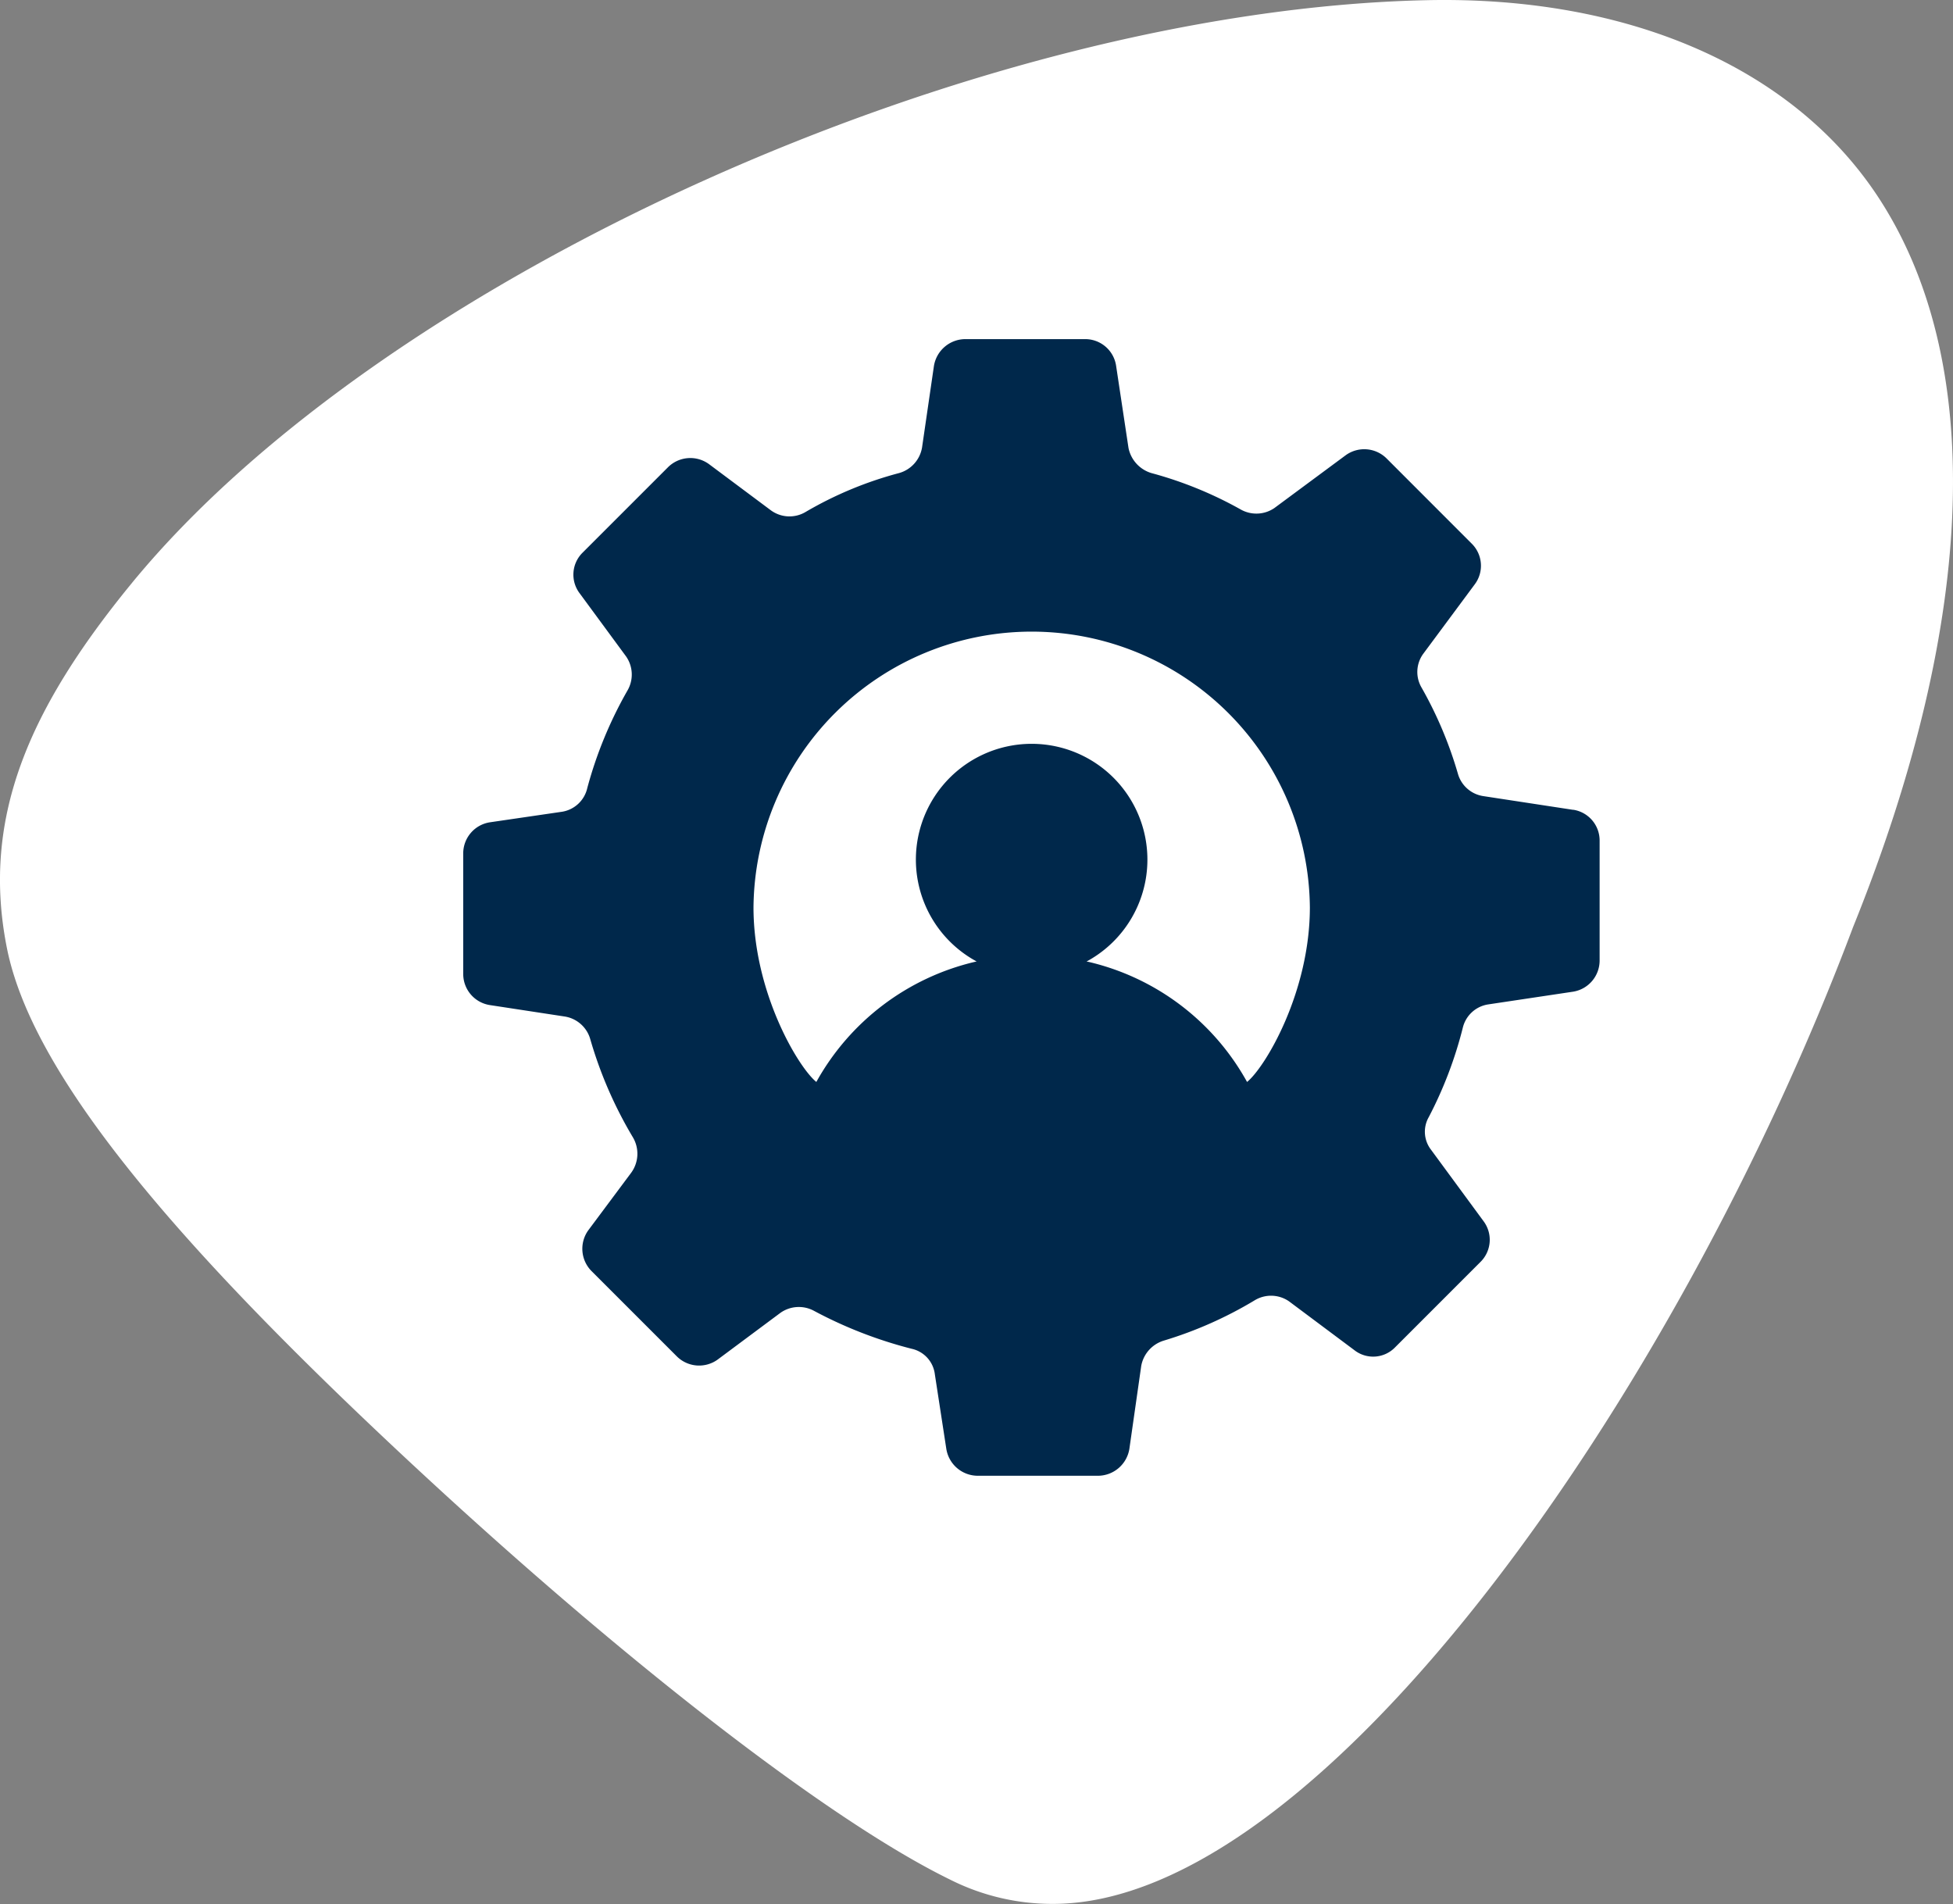
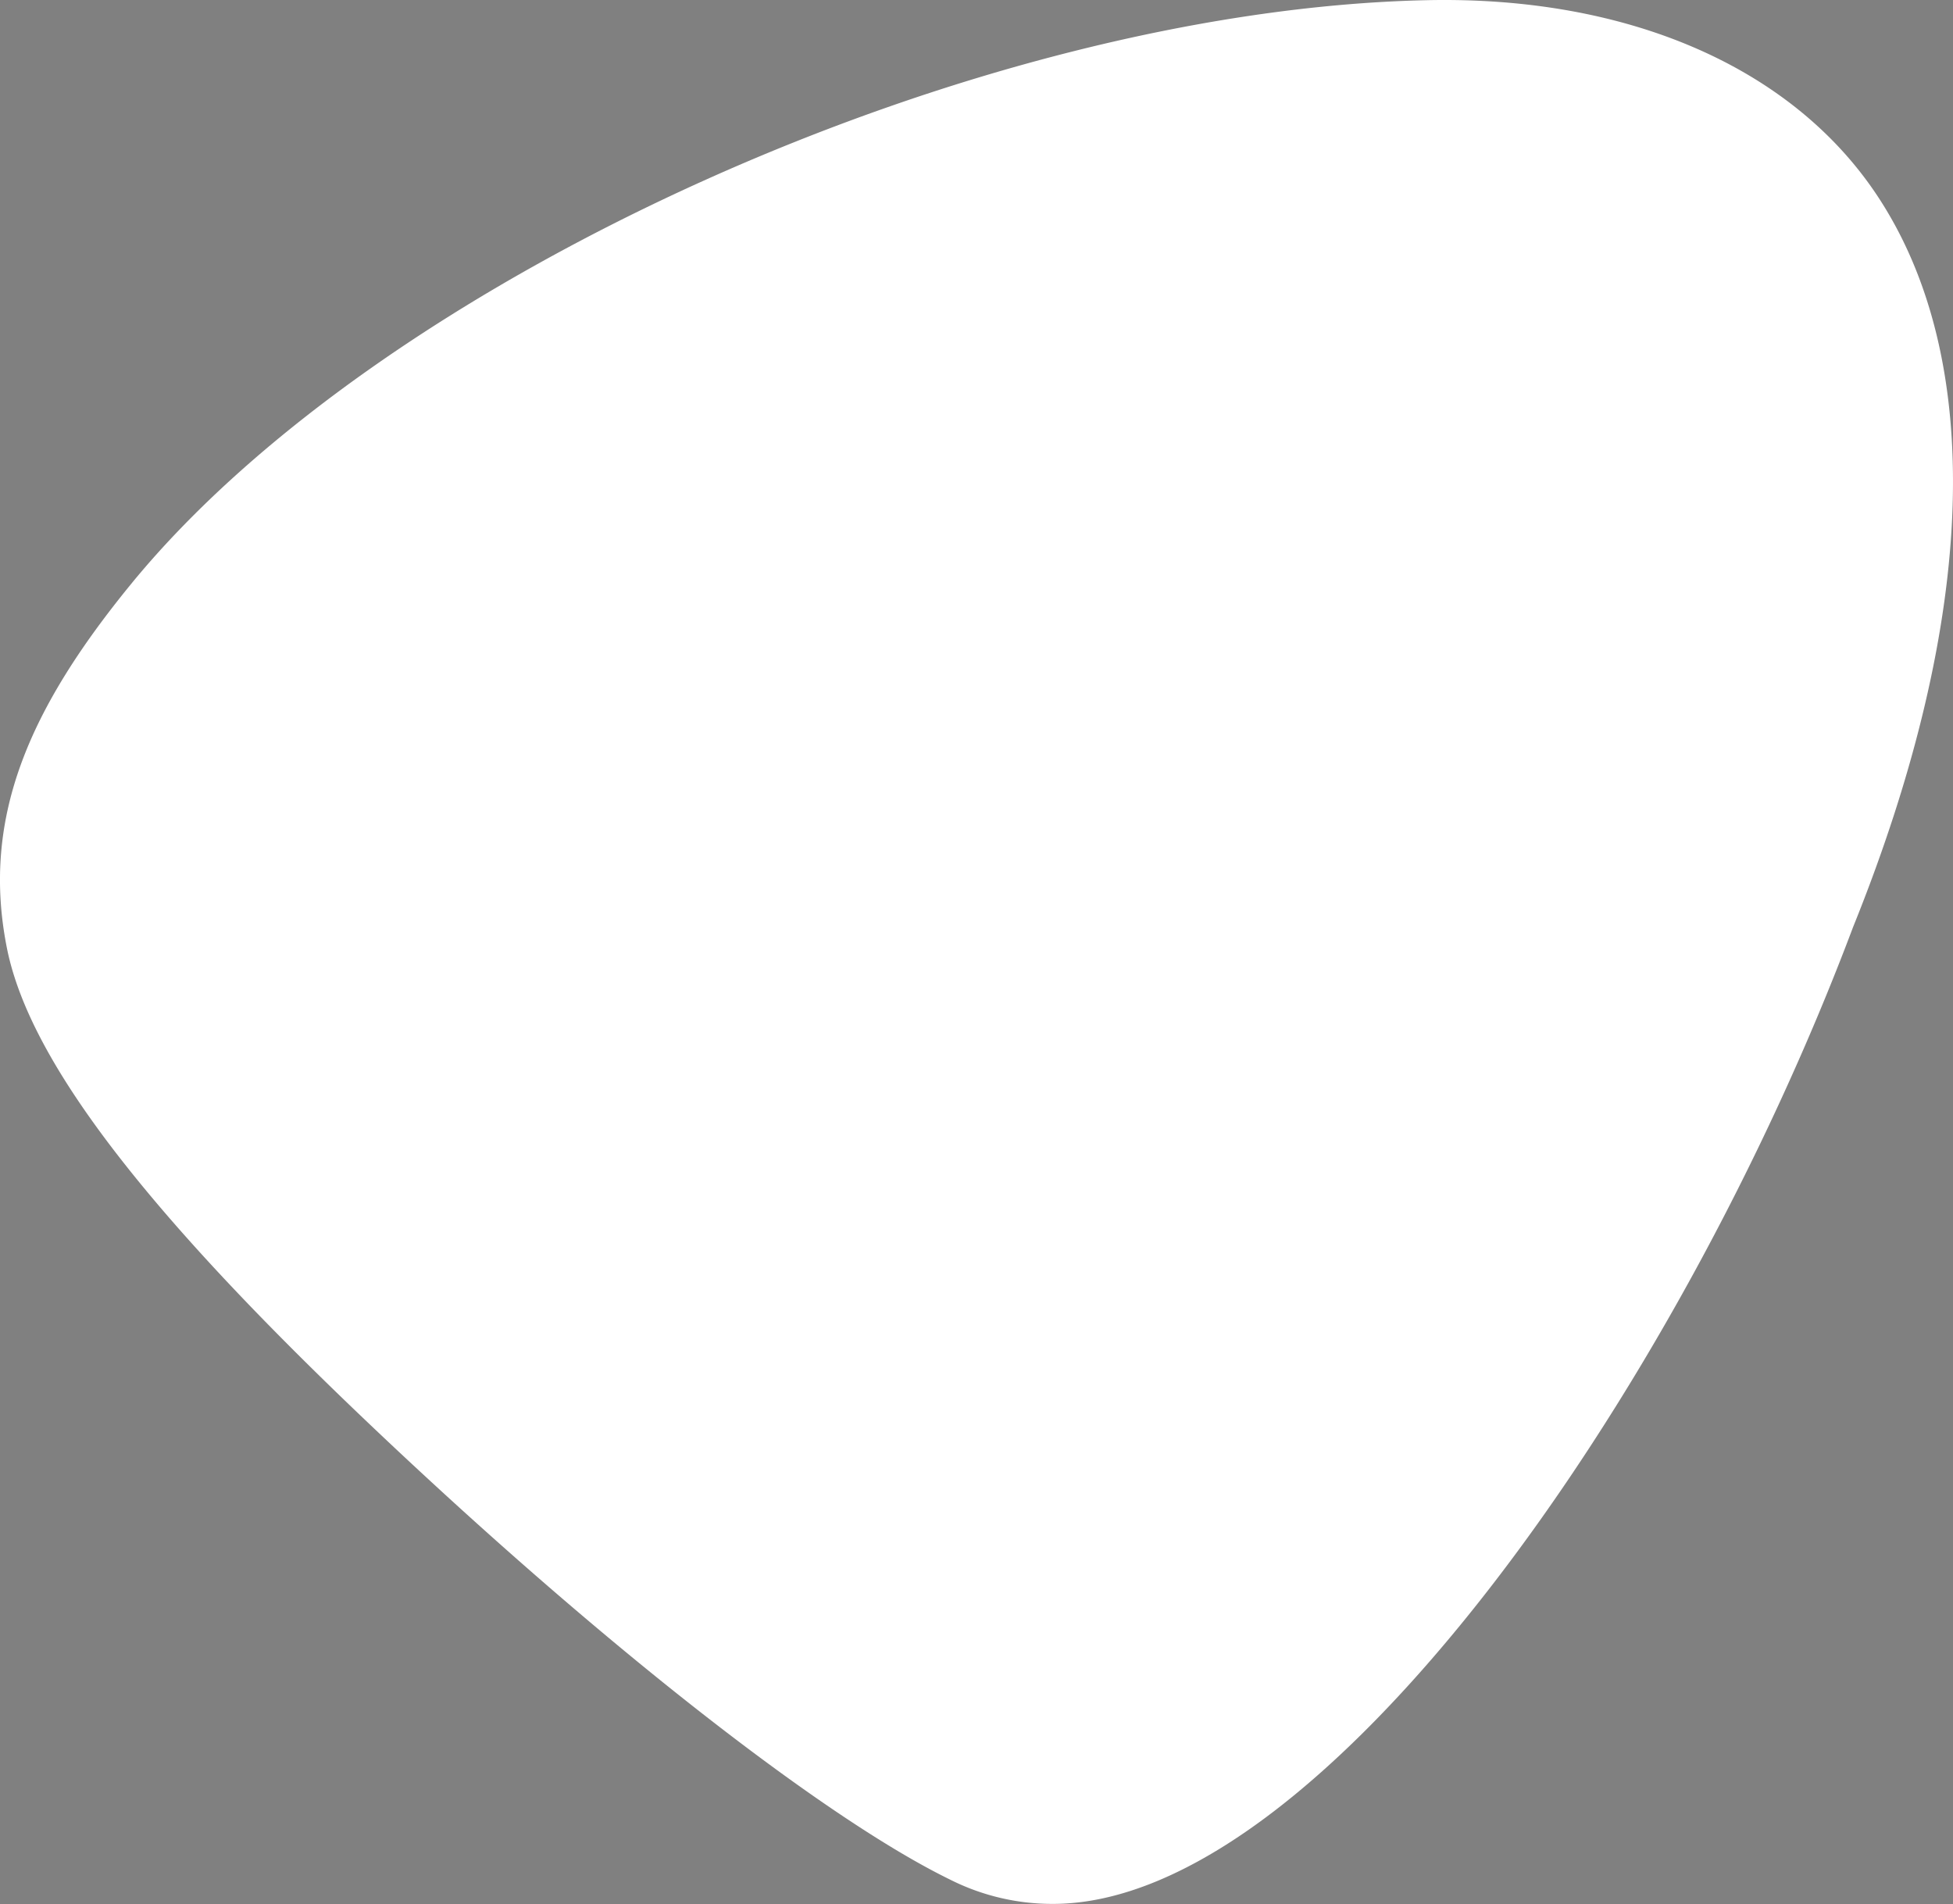
<svg xmlns="http://www.w3.org/2000/svg" width="88.538" height="86.307" viewBox="0 0 88.538 86.307">
  <rect x="0" y="0" width="88.538" height="86.307" fill="#808080" stroke="none" />
  <defs>
    <clipPath id="clip-path">
      <rect id="Rechteck_1545" data-name="Rechteck 1545" width="88.538" height="86.307" fill="#fff" />
    </clipPath>
    <clipPath id="clip-path-2">
      <rect id="Rechteck_2454" data-name="Rechteck 2454" width="52" height="52" transform="translate(0 -0.601)" fill="#00284b" />
    </clipPath>
  </defs>
  <g id="Gruppe_1882" data-name="Gruppe 1882" transform="translate(21174.561 1971.795)">
    <g id="Gruppe_832" data-name="Gruppe 832" transform="translate(-21174.561 -1971.795)" style="isolation: isolate">
      <g id="Gruppe_78" data-name="Gruppe 78" transform="translate(0 0)" style="isolation: isolate">
        <g id="Gruppe_58" data-name="Gruppe 58" style="isolation: isolate">
          <g id="Gruppe_57" data-name="Gruppe 57" clip-path="url(#clip-path)">
            <path id="Pfad_109" data-name="Pfad 109" d="M64.7.008C44.227.443,17.31,12.558,5.928,26.49,1.346,32.1-.867,37.05.313,42.974,1.4,48.438,7.336,55.719,17.763,65.51c10.3,9.674,19.869,17.037,25.311,19.692a10.286,10.286,0,0,0,4.662,1.1c12.118,0,28.262-22.983,36.27-44.273,5.659-14.008,6.028-25.8,1.051-33.231C81.186,3.025,73.771-.185,64.7.008" transform="translate(0 0)" fill="#fff" />
          </g>
        </g>
      </g>
    </g>
    <g id="Gruppe_1586" data-name="Gruppe 1586" transform="translate(-21153.561 -1956.304)" clip-path="url(#clip-path-2)">
-       <path id="Pfad_2485" data-name="Pfad 2485" d="M50.318,21.337l-4.079-.623a1.414,1.414,0,0,1-1.138-.987A18.11,18.11,0,0,0,43.448,15.8a1.4,1.4,0,0,1,.065-1.524l2.34-3.155a1.407,1.407,0,0,0-.129-1.846L41.86,5.409a1.435,1.435,0,0,0-1.846-.151l-3.242,2.4a1.445,1.445,0,0,1-1.524.065,17.683,17.683,0,0,0-4.057-1.653A1.5,1.5,0,0,1,30.16,4.936L29.6,1.223A1.416,1.416,0,0,0,28.186,0H22.755a1.448,1.448,0,0,0-1.417,1.224L20.8,4.915A1.453,1.453,0,0,1,19.75,6.074a16.943,16.943,0,0,0-4.229,1.761,1.427,1.427,0,0,1-1.589-.086L11.141,5.666a1.436,1.436,0,0,0-1.867.151L5.41,9.681a1.4,1.4,0,0,0-.128,1.846l2.1,2.855a1.438,1.438,0,0,1,.064,1.546A18.645,18.645,0,0,0,5.624,20.35a1.4,1.4,0,0,1-1.138,1.073L1.224,21.9A1.427,1.427,0,0,0,0,23.29v5.5a1.426,1.426,0,0,0,1.224,1.4l3.371.515a1.436,1.436,0,0,1,1.159,1.009A18.87,18.87,0,0,0,7.685,36.17a1.462,1.462,0,0,1-.065,1.61L5.667,40.4a1.434,1.434,0,0,0,.151,1.846L9.682,46.11a1.435,1.435,0,0,0,1.846.151l2.855-2.125a1.445,1.445,0,0,1,1.524-.086,19.686,19.686,0,0,0,4.422,1.717,1.347,1.347,0,0,1,1.052,1.159L21.9,50.3a1.446,1.446,0,0,0,1.416,1.223h5.474A1.448,1.448,0,0,0,30.2,50.3l.537-3.757A1.474,1.474,0,0,1,31.75,45.4a18.118,18.118,0,0,0,4.122-1.825,1.43,1.43,0,0,1,1.567.043L40.4,45.83a1.383,1.383,0,0,0,1.846-.129l3.864-3.864a1.408,1.408,0,0,0,.151-1.846l-2.383-3.242a1.333,1.333,0,0,1-.107-1.481,18.441,18.441,0,0,0,1.545-4.057,1.4,1.4,0,0,1,1.138-1.052l3.864-.579a1.431,1.431,0,0,0,1.2-1.416V22.733a1.41,1.41,0,0,0-1.2-1.4ZM35.535,33.673a11.1,11.1,0,0,0-7.212-5.45c-.021,0-.043-.006-.063-.011a5.248,5.248,0,1,0-4.982,0c-.019,0-.04.006-.058.01a11.14,11.14,0,0,0-7.212,5.45c-.82-.663-2.849-4.056-2.849-7.913a12.612,12.612,0,0,1,25.223,0c0,3.84-2.017,7.241-2.848,7.914Z" transform="translate(0 -0.119)" fill="#00284b" />
-     </g>
+       </g>
  </g>
</svg>